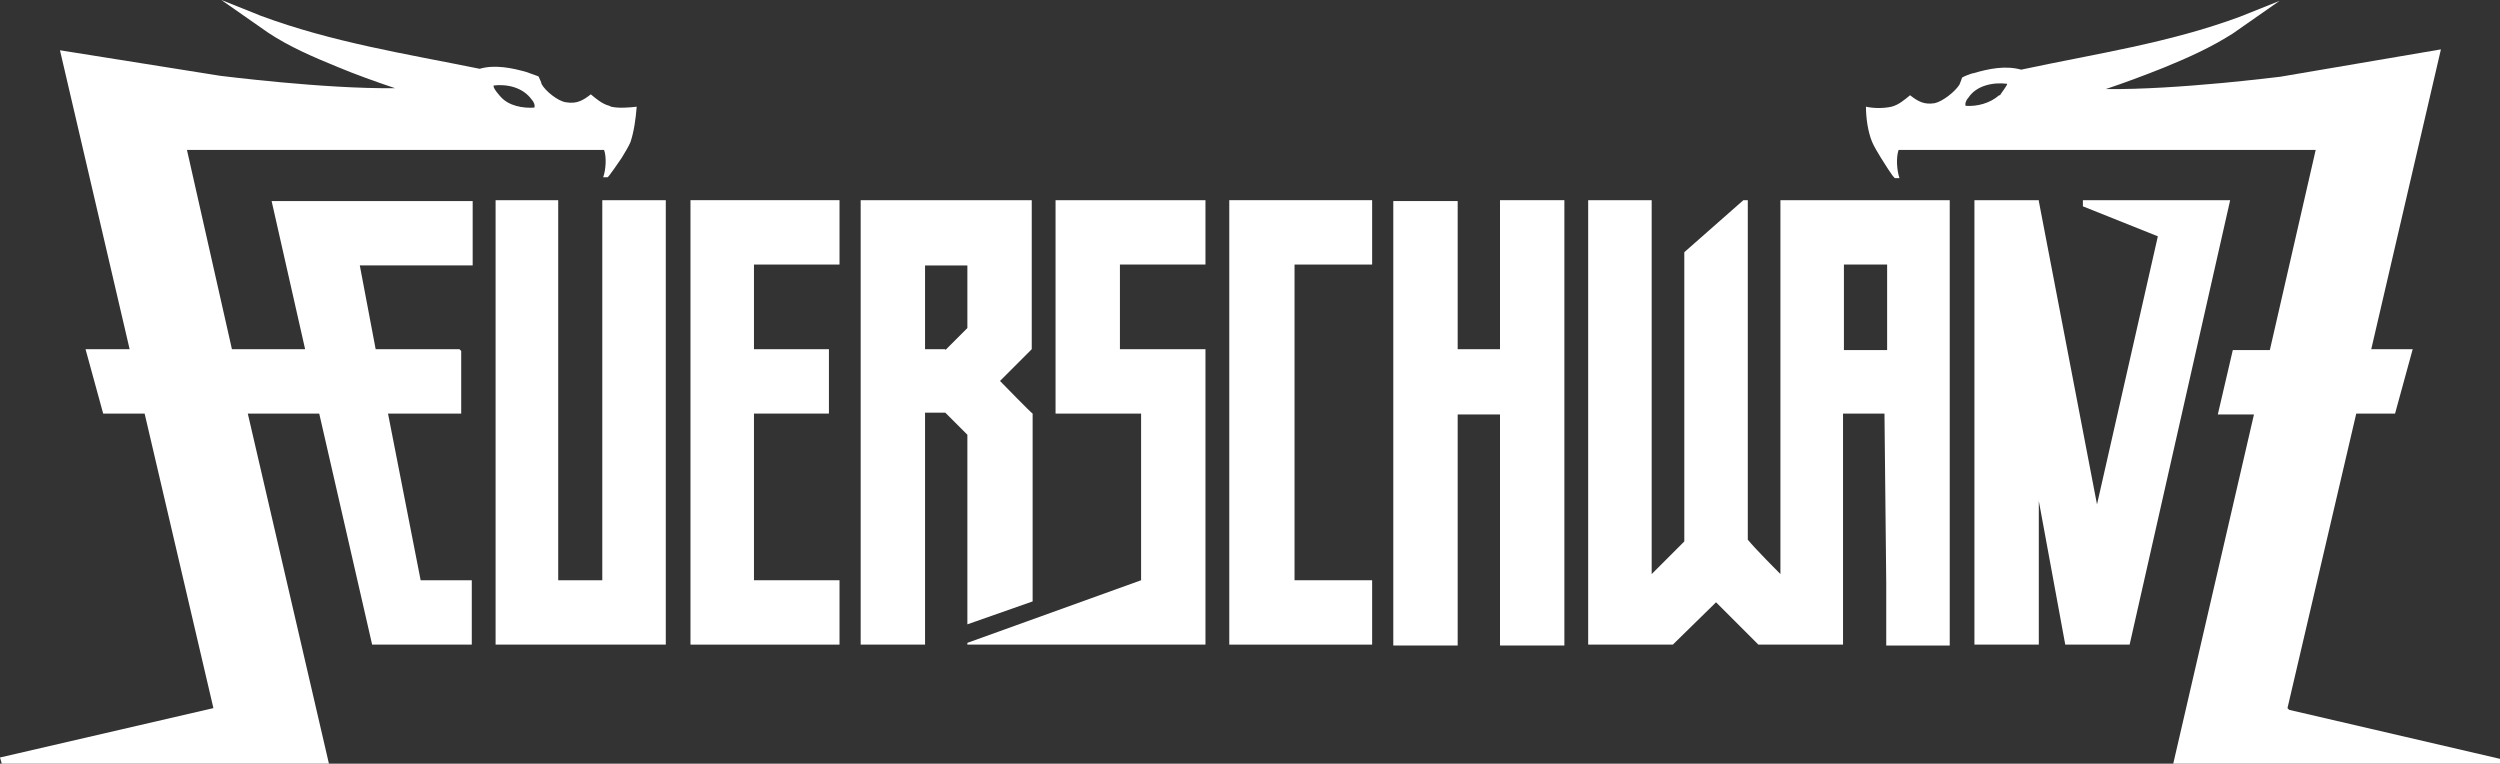
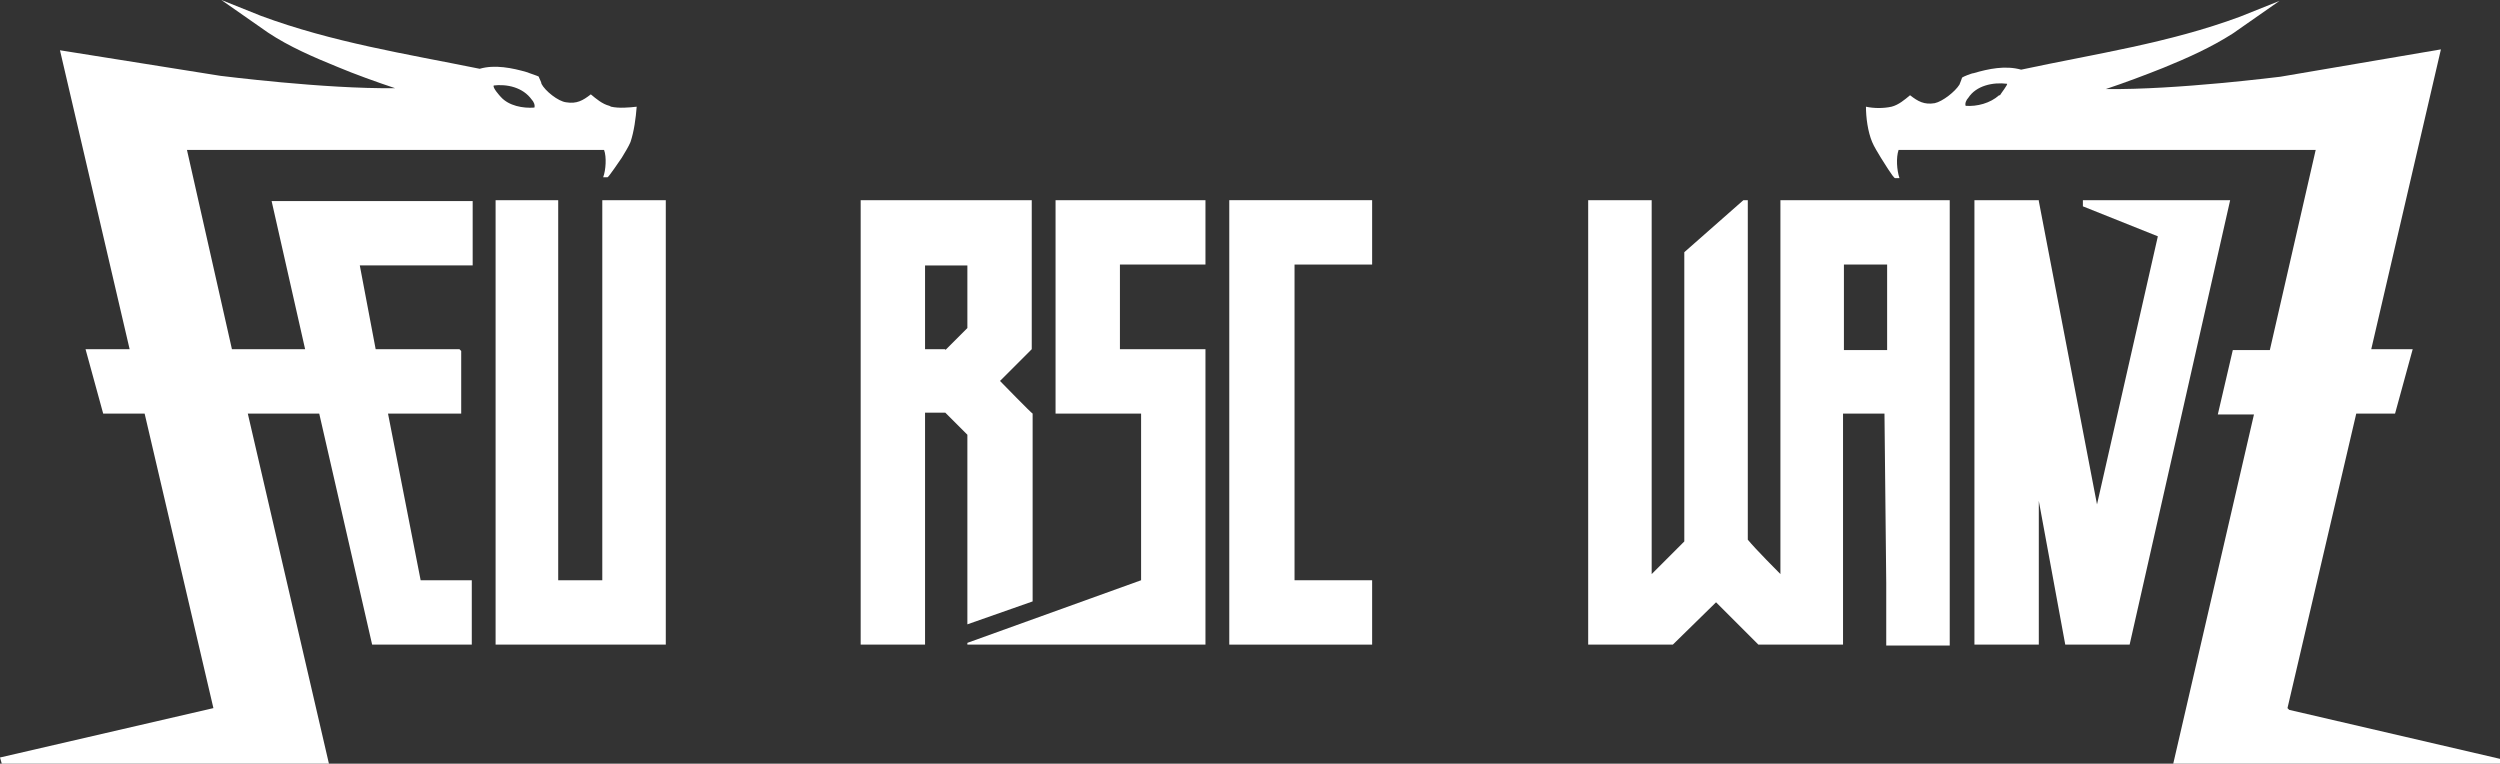
<svg xmlns="http://www.w3.org/2000/svg" viewBox="0 0 283.5 86.6">
  <rect x="0" y="0" width="283.5" height="86.6" fill="#333333" stroke="none" />
  <g fill="#fff">
    <path d="m117.1 68.2v-21.3c-.1 0-3.7-3.7-3.7-3.7l3.6-3.6v-16.9h-19.4v50.4h7.3v-26.3h2.3l2.5 2.5v21.5zm-9.9-28.6h-2.3v-9.5h4.8v7.1l-2.5 2.5z" />
-     <path d="m170.1 39.6h-4.8v-16.8h-7.3v50.4h7.3v-26.2h4.8v26.2h7.3v-50.5h-7.3v16.8z" />
    <path d="m68.3 65.8h-5v-43.1h-7.1v50.4h19.3v-50.4h-7.2z" />
    <path d="m119.7 46.9h9.7v18.9l-19.7 7.1v.2h27v-33.5h-9.7v-9.6h9.7v-7.3h-17z" />
-     <path d="m78.3 73.1h16.9v-7.3h-9.7v-18.9h8.5v-7.3h-8.5v-9.6h9.7v-7.3h-16.9z" />
    <path d="m139.4 73.1h16.2v-7.3h-8.8v-35.8h8.8v-7.3h-16.2z" />
    <path d="m201.9 22.7v42.4c-.2-.2-2.8-2.8-3.7-3.9v-38.5h-.5l-6.7 5.9v32.8l-3.7 3.7v-42.4h-7.2v50.4h9.6l4.9-4.8 4.8 4.8h9.6v-26.2h4.7l.2 19.2v7.1h7.2v-50.5h-19.3zm12.1 17h-.2s-4.7 0-4.7 0v-9.7h4.9z" />
    <path d="m245.6 22.7h-9.4v.7l8.5 3.4-6.9 30.4-6.6-34.4v-.1h-7.3v50.4h7.3v-16.3l3 16.3h.1 7.2l11.4-50.4z" />
    <path d="m69.1 12c-.8-.2-1.5-.8-2.1-1.3-.9.7-1.6 1.1-2.8.9-.9-.1-2.4-1.3-2.8-2.1 0-.2-.3-.7-.3-.8-.1-.1-1.1-.4-1.3-.5-1.7-.5-3.7-.9-5.4-.4-8.4-1.7-16.7-3-24.8-6-1.5-.6-3-1.2-4.5-1.8l5.3 3.7c2.4 1.6 5.2 2.8 7.9 3.9 1.9.8 4.4 1.7 6.5 2.4-8.1.1-19.7-1.4-19.8-1.4l-18.2-2.9 7.9 33.9h-5l2 7.3h4.7l7.8 33.4-24.2 5.6.2.7h37.1s-9.2-39.7-9.2-39.7h8.1s6 26.2 6 26.2h11.3v-7.3h-5.8l-3.7-18.9h8.3v-7.1l-.2-.2h-9.5l-1.8-9.5h12.8v-7.3h-22.8l3.8 16.8h-8.3l-5.1-22.6h47.3c.3.8.2 2.3-.1 3.1h.5c.1 0 1.4-1.9 1.6-2.2.3-.5.8-1.3 1-1.8.4-1.2.6-2.7.7-4-.9.1-2 .2-2.9 0zm-13.2-2.3c1.6-.2 3.4.2 4.4 1.6.2.2.4.6.3.9-1.3.1-2.9-.2-3.8-1.2-.1-.1-1-1.1-.8-1.3z" />
    <path d="m259.4 80.3 7.8-33.4h4.4l2-7.3h-4.7l7.9-34-18.2 3.1c-.1 0-11.7 1.5-19.8 1.4 2.1-.7 4.5-1.6 6.5-2.4 2.7-1.1 5.4-2.3 7.9-3.9l5.3-3.7c-1.5.6-3 1.2-4.5 1.8-8.1 3-16.4 4.2-24.8 6-1.8-.5-3.7-.1-5.4.4-.2 0-1.2.4-1.3.5 0 0-.2.6-.3.8-.5.8-1.9 1.9-2.8 2.1-1.2.2-1.9-.2-2.8-.9-.6.5-1.3 1.1-2.1 1.3-.9.2-2 .2-2.9 0 0 1.2.2 2.8.7 4 .2.5.7 1.3 1 1.8.2.3 1.4 2.3 1.6 2.3h.5c-.3-.9-.4-2.3-.1-3.2h47.3l-5.2 22.7h-4.2l-1.7 7.3s0 0 0 0 4.1 0 4.1 0l-9.2 39.8h37.1s.2-.7.2-.7l-24.1-5.6zm-32.7-69.5c-1 .9-2.5 1.3-3.8 1.2-.1-.3.1-.7.3-.9.9-1.4 2.8-1.8 4.4-1.6.1.1-.7 1.1-.8 1.3z" />
  </g>
</svg>